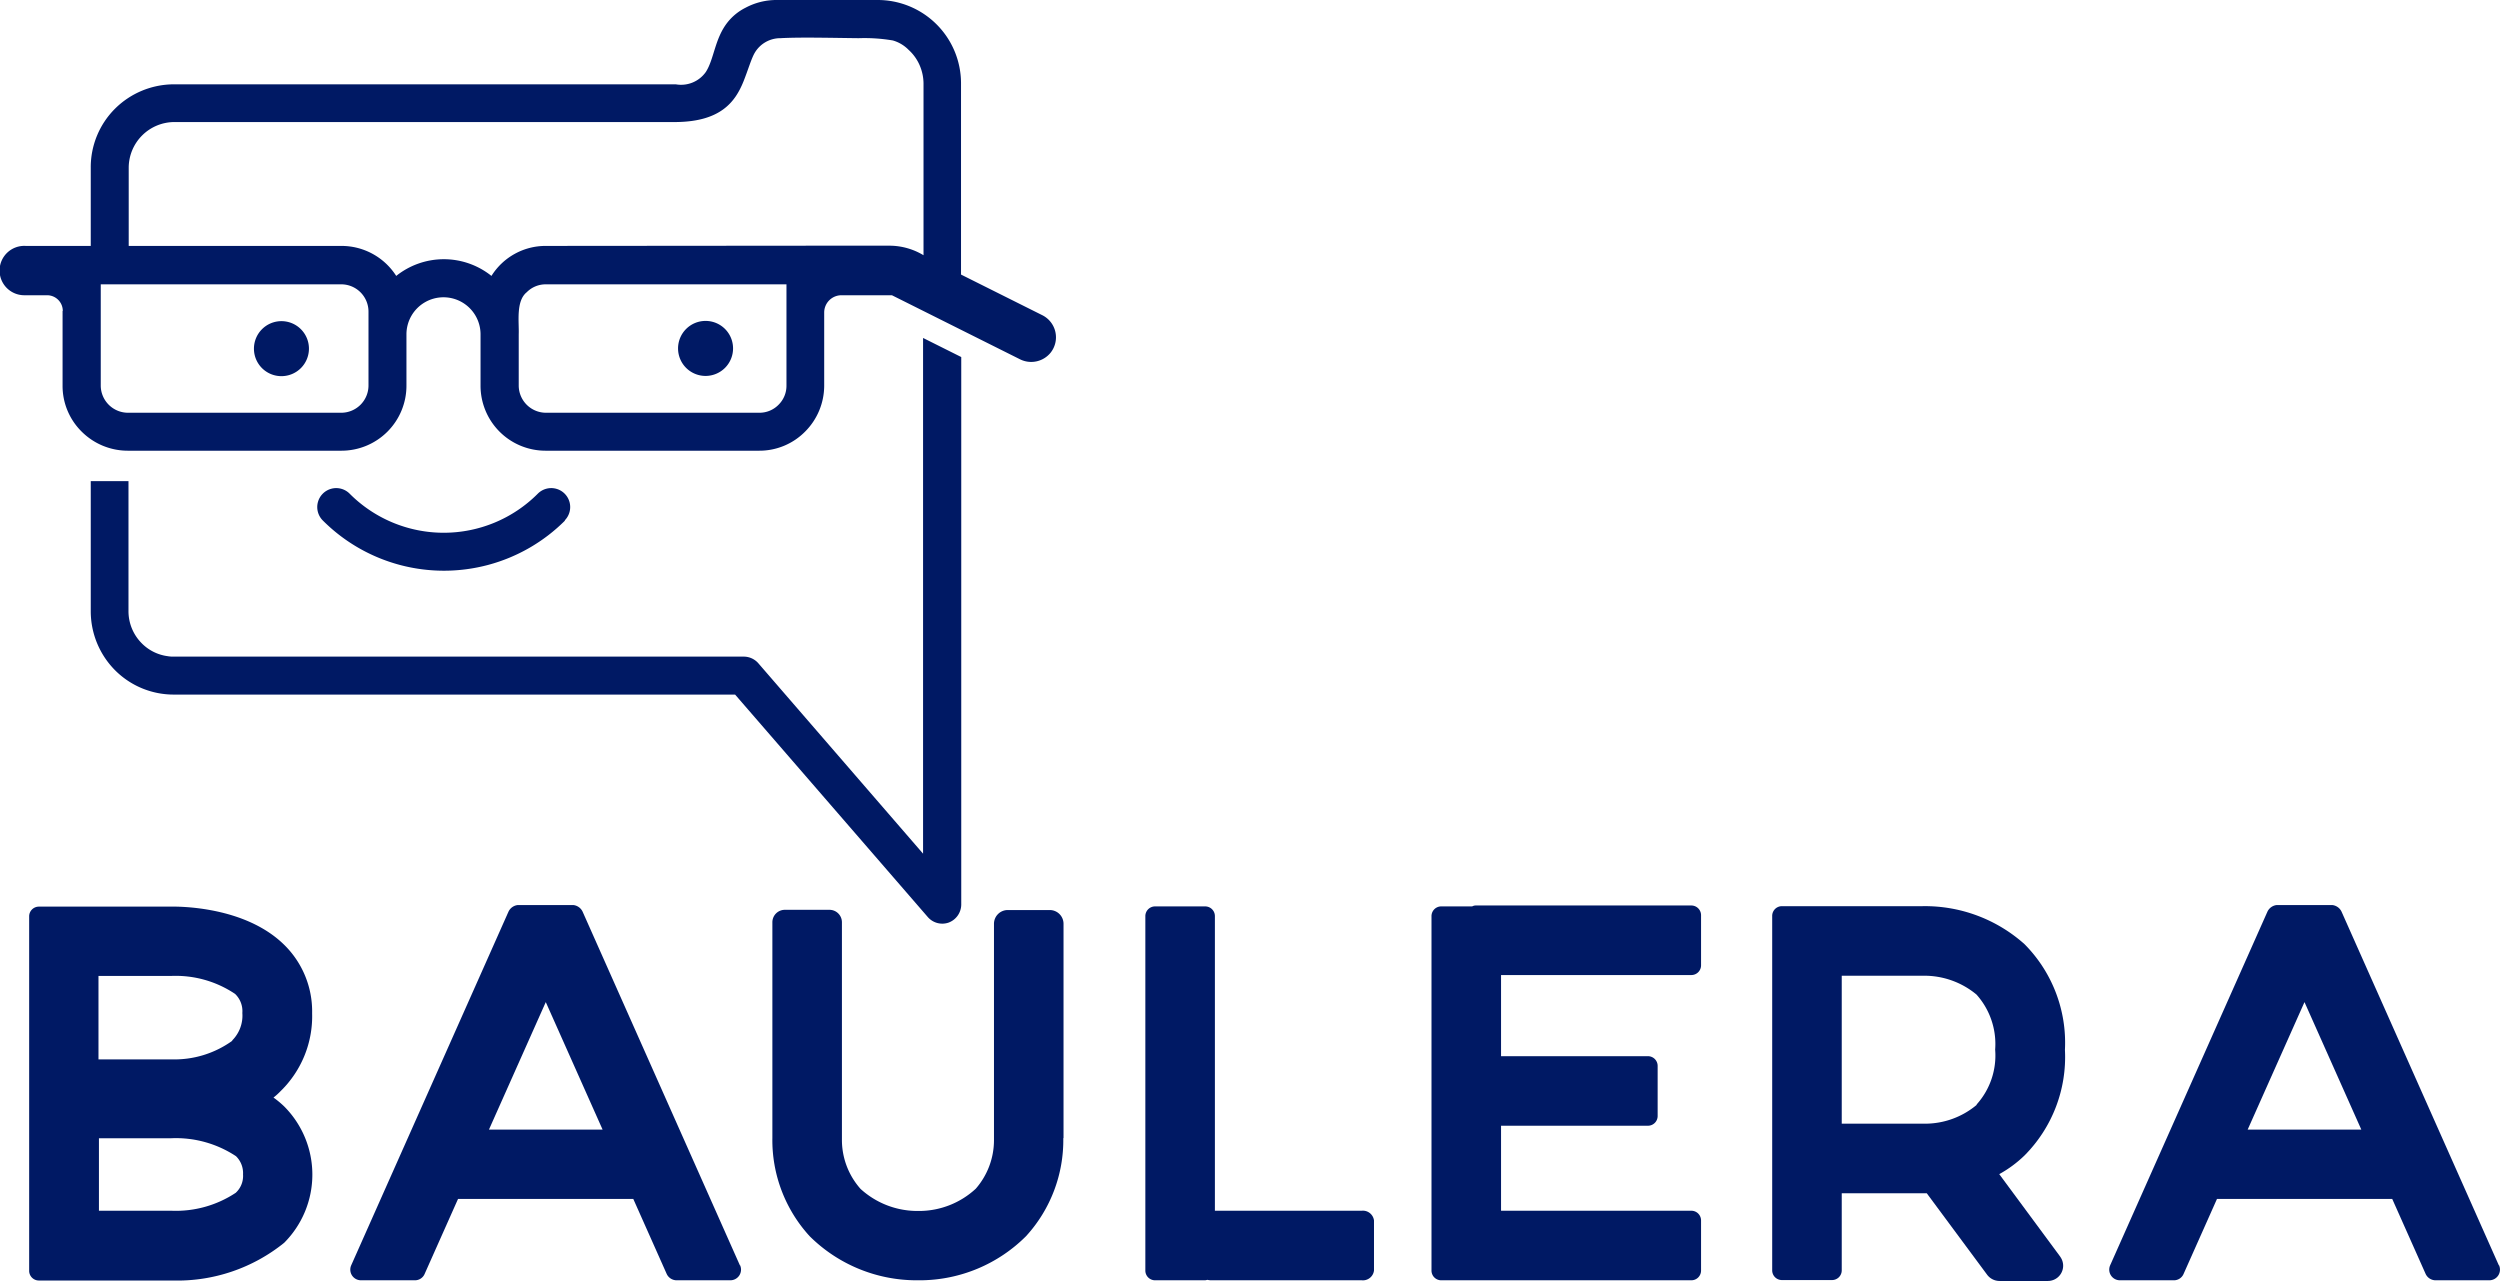
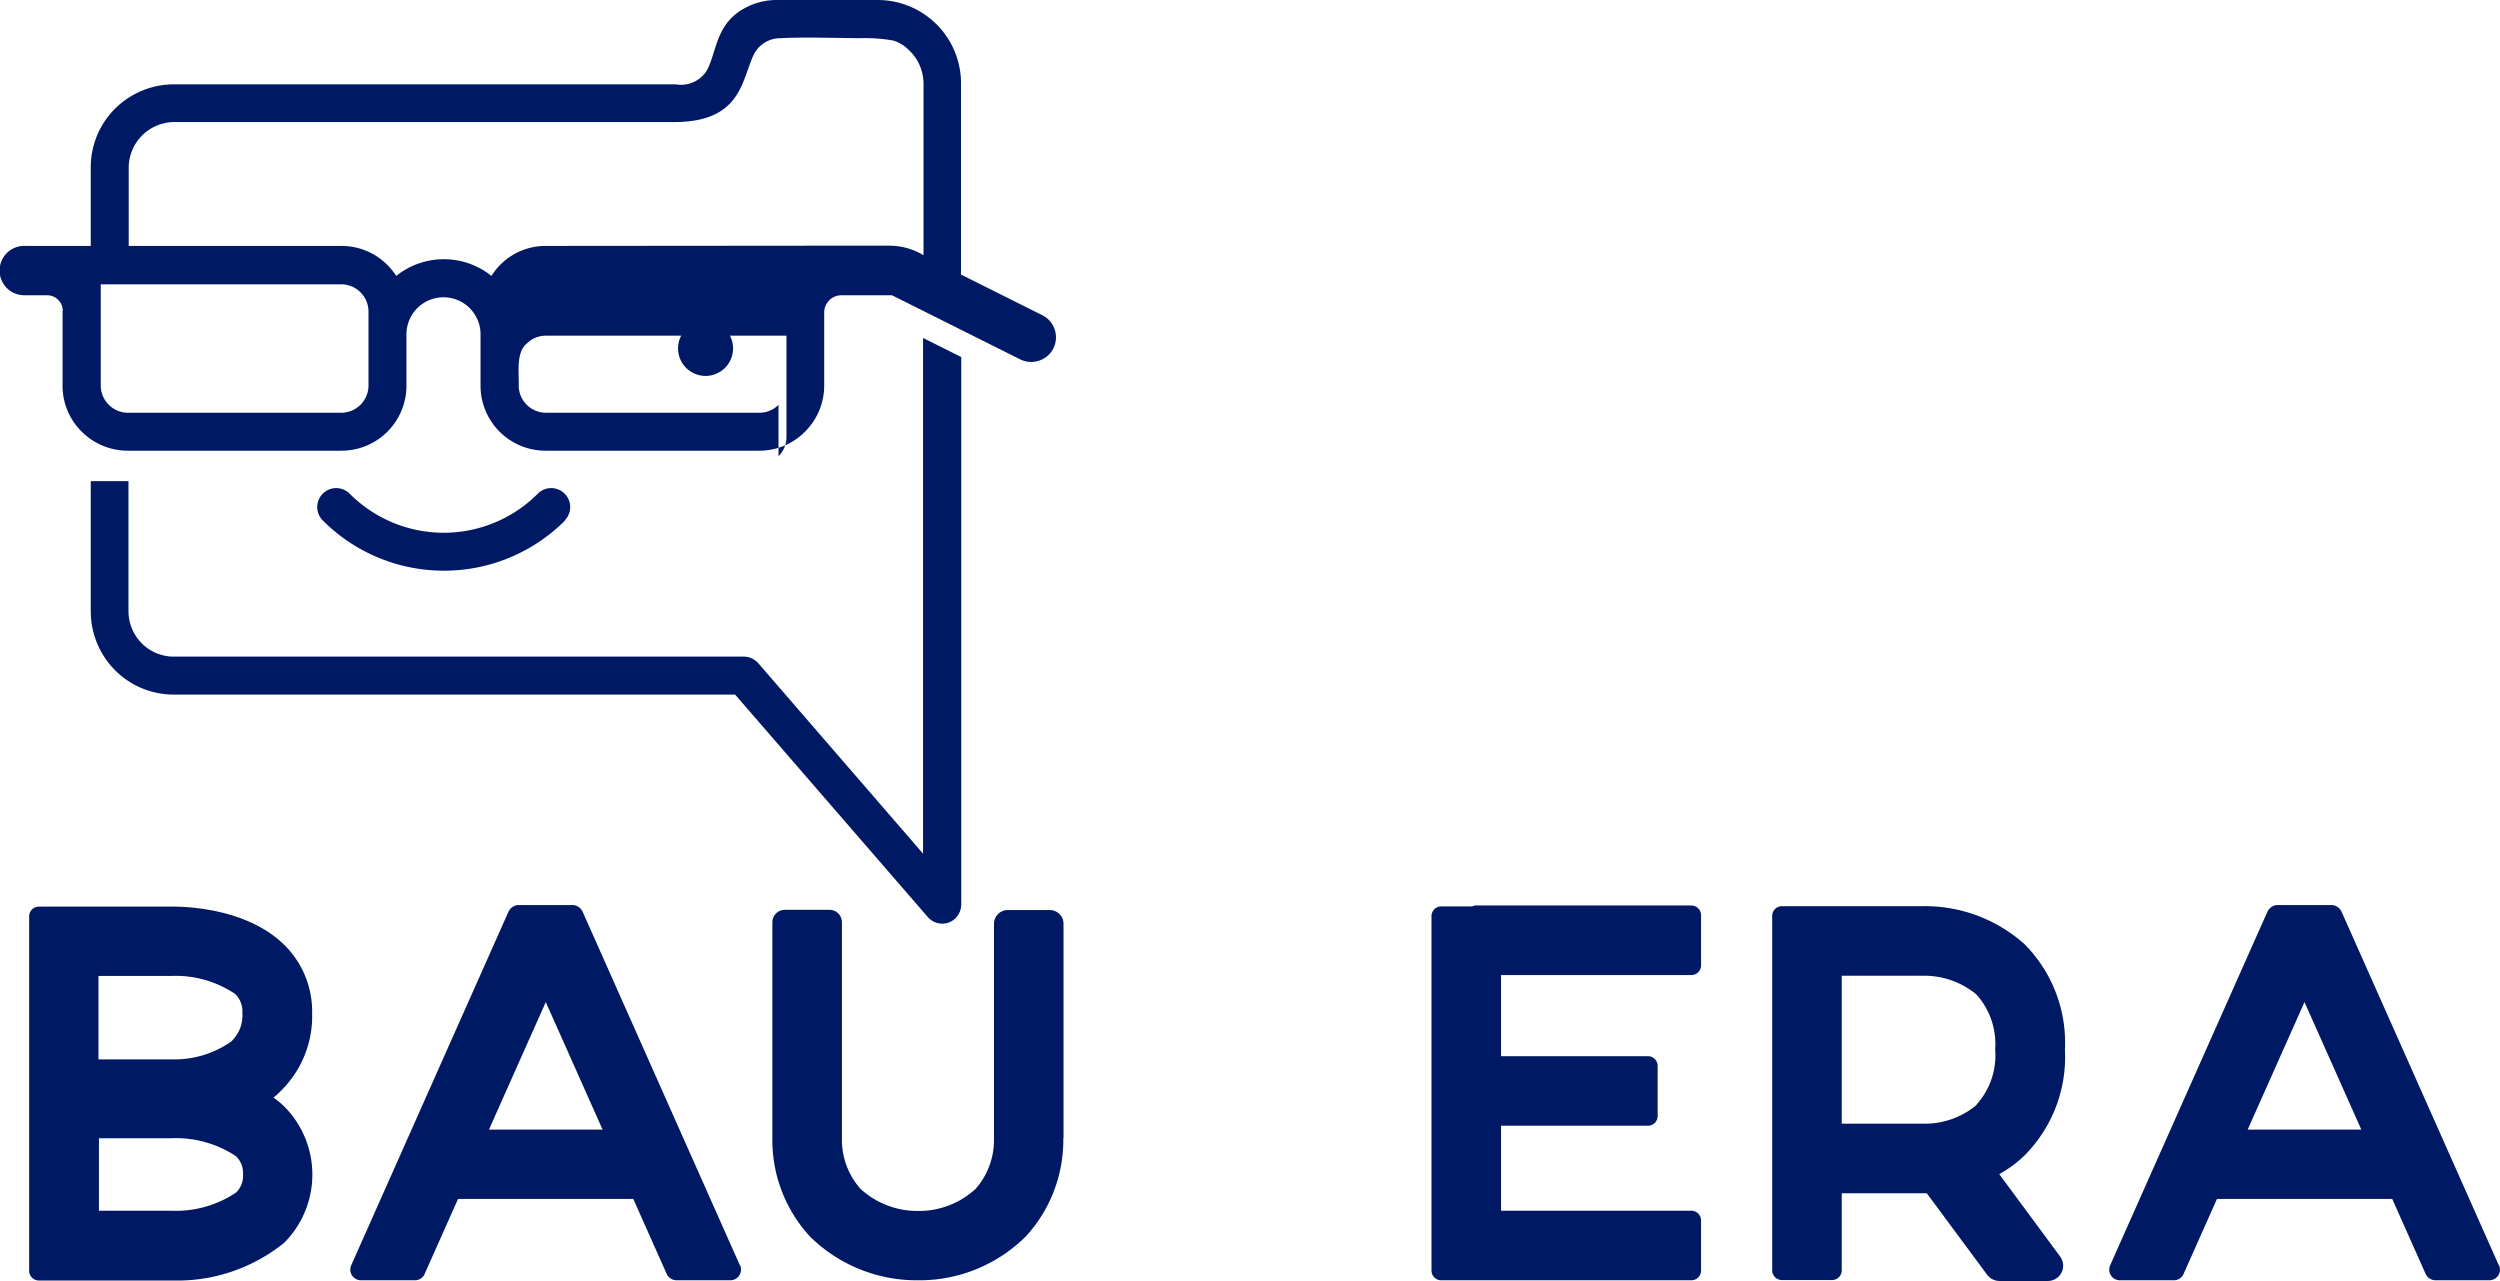
<svg xmlns="http://www.w3.org/2000/svg" width="109.995" height="56.36" viewBox="0 0 109.995 56.36">
  <g id="baulera" transform="translate(-0.007)">
-     <path id="Path_139" data-name="Path 139" d="M12.39,16.55a1.21,1.21,0,1,0-1.21-1.21A1.208,1.208,0,0,0,12.39,16.55Z" fill="#001964" />
    <path id="Path_140" data-name="Path 140" d="M31.05,14.12a1.21,1.21,0,1,0,1.21,1.21,1.208,1.208,0,0,0-1.21-1.21Z" fill="#001964" />
    <path id="Path_141" data-name="Path 141" d="M4,21.17v5.72a3.682,3.682,0,0,0,1.07,2.6,3.64,3.64,0,0,0,2.6,1.07H32.35l8.48,9.79a.845.845,0,0,0,.92.24.855.855,0,0,0,.55-.78V15.71l-1.68-.84V37.56l-7.25-8.38a.851.851,0,0,0-.63-.29H7.67a1.415,1.415,0,0,1-.29-.02,1.964,1.964,0,0,1-1.13-.56,2,2,0,0,1-.59-1.42V21.17H3.98Z" fill="#001964" />
-     <path id="Path_142" data-name="Path 142" d="M2.76,13.68v3.29a2.824,2.824,0,0,0,.84,2.02,2.871,2.871,0,0,0,2.03.84h9.4a2.859,2.859,0,0,0,2.86-2.86V14.71a1.63,1.63,0,1,1,3.26,0v2.26a2.859,2.859,0,0,0,2.86,2.86h9.4a2.824,2.824,0,0,0,2.02-.84,2.865,2.865,0,0,0,.84-2.02V13.75a.76.76,0,0,1,.76-.76h2.22l3.96,1.98,1.66.83a1.1,1.1,0,0,0,1.36-.28,1.088,1.088,0,0,0-.36-1.65l-2.66-1.33-.92-.46V3.64A3.666,3.666,0,0,0,38.62,0H34.2a2.888,2.888,0,0,0-1.39.34,2.357,2.357,0,0,0-.79.64c-.57.72-.59,1.62-.96,2.19a1.334,1.334,0,0,1-1.32.54H7.67a3.682,3.682,0,0,0-2.6,1.07A3.64,3.64,0,0,0,4,7.38v3.44H1.14a1.086,1.086,0,1,0-.06,2.17h1a.691.691,0,0,1,.69.69h0Zm31.5,4.13a1.171,1.171,0,0,1-.84.35h-9.4a1.2,1.2,0,0,1-1.19-1.19V14.71h0c.02-.54-.13-1.46.35-1.85a1.171,1.171,0,0,1,.84-.35H34.61v4.46a1.171,1.171,0,0,1-.35.84h0ZM5.67,7.38A2.014,2.014,0,0,1,7.68,5.37H29.75c1.98-.02,2.61-.9,2.97-1.79.2-.5.34-.99.49-1.25a1.306,1.306,0,0,1,1.14-.65c.9-.05,2.37-.01,3.44,0a7.469,7.469,0,0,1,1.5.1,1.572,1.572,0,0,1,.69.41,1.969,1.969,0,0,1,.51.73,2.046,2.046,0,0,1,.15.75v7.56a2.908,2.908,0,0,0-1.46-.42H35.91l-11.88.01a2.808,2.808,0,0,0-2.4,1.32,3.353,3.353,0,0,0-4.19,0,2.857,2.857,0,0,0-2.4-1.32H5.67V7.37h0ZM4.44,12.51H15.03a1.2,1.2,0,0,1,1.19,1.19v3.27a1.2,1.2,0,0,1-1.19,1.19H5.63a1.2,1.2,0,0,1-1.19-1.19V12.51Z" fill="#001964" />
+     <path id="Path_142" data-name="Path 142" d="M2.76,13.68v3.29a2.824,2.824,0,0,0,.84,2.02,2.871,2.871,0,0,0,2.03.84h9.4a2.859,2.859,0,0,0,2.86-2.86V14.71a1.63,1.63,0,1,1,3.26,0v2.26a2.859,2.859,0,0,0,2.86,2.86h9.4a2.824,2.824,0,0,0,2.02-.84,2.865,2.865,0,0,0,.84-2.02V13.75a.76.76,0,0,1,.76-.76h2.22l3.96,1.98,1.66.83a1.1,1.1,0,0,0,1.36-.28,1.088,1.088,0,0,0-.36-1.65l-2.66-1.33-.92-.46V3.64A3.666,3.666,0,0,0,38.62,0H34.2a2.888,2.888,0,0,0-1.39.34,2.357,2.357,0,0,0-.79.64c-.57.72-.59,1.62-.96,2.19a1.334,1.334,0,0,1-1.32.54H7.67a3.682,3.682,0,0,0-2.6,1.07A3.64,3.64,0,0,0,4,7.38v3.44H1.14a1.086,1.086,0,1,0-.06,2.17h1a.691.691,0,0,1,.69.69h0Zm31.5,4.13a1.171,1.171,0,0,1-.84.35h-9.4a1.2,1.2,0,0,1-1.19-1.19h0c.02-.54-.13-1.46.35-1.85a1.171,1.171,0,0,1,.84-.35H34.61v4.46a1.171,1.171,0,0,1-.35.84h0ZM5.67,7.38A2.014,2.014,0,0,1,7.68,5.37H29.75c1.98-.02,2.61-.9,2.97-1.79.2-.5.34-.99.49-1.25a1.306,1.306,0,0,1,1.14-.65c.9-.05,2.37-.01,3.44,0a7.469,7.469,0,0,1,1.5.1,1.572,1.572,0,0,1,.69.41,1.969,1.969,0,0,1,.51.73,2.046,2.046,0,0,1,.15.75v7.56a2.908,2.908,0,0,0-1.46-.42H35.91l-11.88.01a2.808,2.808,0,0,0-2.4,1.32,3.353,3.353,0,0,0-4.19,0,2.857,2.857,0,0,0-2.4-1.32H5.67V7.37h0ZM4.44,12.51H15.03a1.2,1.2,0,0,1,1.19,1.19v3.27a1.2,1.2,0,0,1-1.19,1.19H5.63a1.2,1.2,0,0,1-1.19-1.19V12.51Z" fill="#001964" />
    <path id="Path_143" data-name="Path 143" d="M24.85,22.9a.834.834,0,0,0-1.18-1.18,5.842,5.842,0,0,1-8.28,0,.834.834,0,1,0-1.18,1.18h0a7.532,7.532,0,0,0,10.66,0Z" fill="#001964" />
    <path id="Path_144" data-name="Path 144" d="M13.74,44.58a4.1,4.1,0,0,0-1.25-3.03c-1.72-1.67-4.58-1.67-5.01-1.66H1.72a.427.427,0,0,0-.43.43V55.91a.427.427,0,0,0,.43.43H7.61a7.484,7.484,0,0,0,4.9-1.66,4.249,4.249,0,0,0,0-6,4.223,4.223,0,0,0-.47-.39,2.89,2.89,0,0,0,.32-.29,4.6,4.6,0,0,0,1.38-3.42Zm-3.36,7.9a4.766,4.766,0,0,1-2.83.79H4.36V50.08H7.55a4.794,4.794,0,0,1,2.84.79,1.04,1.04,0,0,1,.31.8,1.006,1.006,0,0,1-.31.8h0Zm-.15-6.69a4.355,4.355,0,0,1-2.69.82H4.34V42.94H7.53a4.68,4.68,0,0,1,2.82.79,1.052,1.052,0,0,1,.32.84,1.546,1.546,0,0,1-.45,1.21h0Z" fill="#001964" />
    <path id="Path_145" data-name="Path 145" d="M32.56,55.67,25.64,40.11a.514.514,0,0,0-.41-.29H22.79a.514.514,0,0,0-.41.29L15.46,55.67a.469.469,0,0,0,.43.66h2.37a.461.461,0,0,0,.43-.28l1.47-3.3h7.71l1.47,3.3a.482.482,0,0,0,.43.28h2.37a.469.469,0,0,0,.43-.66h-.01ZM21.52,49.7l2.5-5.61,2.5,5.61H21.53Z" fill="#001964" />
    <path id="Path_146" data-name="Path 146" d="M46.8,50.08V40.65a.606.606,0,0,0-.61-.61H44.35a.606.606,0,0,0-.61.61v9.54a3.252,3.252,0,0,1-.8,2.11,3.676,3.676,0,0,1-2.48.98h-.07a3.714,3.714,0,0,1-2.52-.97,3.243,3.243,0,0,1-.82-2.13v-9.6a.548.548,0,0,0-.55-.55H34.54a.548.548,0,0,0-.55.55v9.49a6.26,6.26,0,0,0,1.64,4.32,6.677,6.677,0,0,0,4.68,1.94h.23a6.627,6.627,0,0,0,4.61-1.94,6.26,6.26,0,0,0,1.64-4.32h0Z" fill="#001964" />
-     <path id="Path_147" data-name="Path 147" d="M59.92,53.27H53.46V40.31a.427.427,0,0,0-.43-.43h-2.2a.427.427,0,0,0-.43.43V55.9a.427.427,0,0,0,.43.43h2.2a.837.837,0,0,0,.1-.02.772.772,0,0,0,.15.02h6.64a.492.492,0,0,0,.54-.43V53.7A.492.492,0,0,0,59.92,53.27Z" fill="#001964" />
    <path id="Path_148" data-name="Path 148" d="M74.85,55.9V53.7a.427.427,0,0,0-.43-.43H66.05V49.53h6.46a.427.427,0,0,0,.43-.43V46.9a.427.427,0,0,0-.43-.43H66.05V42.9h8.37a.427.427,0,0,0,.43-.43v-2.2a.427.427,0,0,0-.43-.43H64.95a.329.329,0,0,0-.17.04H63.42a.427.427,0,0,0-.43.43V55.9a.427.427,0,0,0,.43.43h11a.427.427,0,0,0,.43-.43h0Z" fill="#001964" />
    <path id="Path_149" data-name="Path 149" d="M90.66,55.3l-2.69-3.64a5.206,5.206,0,0,0,1.11-.82,6.14,6.14,0,0,0,1.78-4.65,6.155,6.155,0,0,0-1.78-4.65,6.57,6.57,0,0,0-4.5-1.67H78.41a.427.427,0,0,0-.43.43V55.89a.427.427,0,0,0,.43.43h2.2a.427.427,0,0,0,.43-.43V52.5h3.74l2.66,3.59a.682.682,0,0,0,.54.27h2.13a.671.671,0,0,0,.54-1.07h0Zm-3.68-6.69a3.537,3.537,0,0,1-2.29.83H81.04V42.93h3.62a3.586,3.586,0,0,1,2.31.83,3.262,3.262,0,0,1,.82,2.42,3.222,3.222,0,0,1-.82,2.42h0Z" fill="#001964" />
    <path id="Path_150" data-name="Path 150" d="M109.95,55.67l-6.92-15.56a.514.514,0,0,0-.41-.29h-2.44a.514.514,0,0,0-.41.29L92.85,55.67a.469.469,0,0,0,.43.66h2.37a.461.461,0,0,0,.43-.28l1.47-3.3h7.71l1.47,3.3a.482.482,0,0,0,.43.28h2.37a.469.469,0,0,0,.43-.66h0ZM98.9,49.7l2.5-5.61,2.5,5.61H98.91Z" fill="#001964" />
  </g>
</svg>